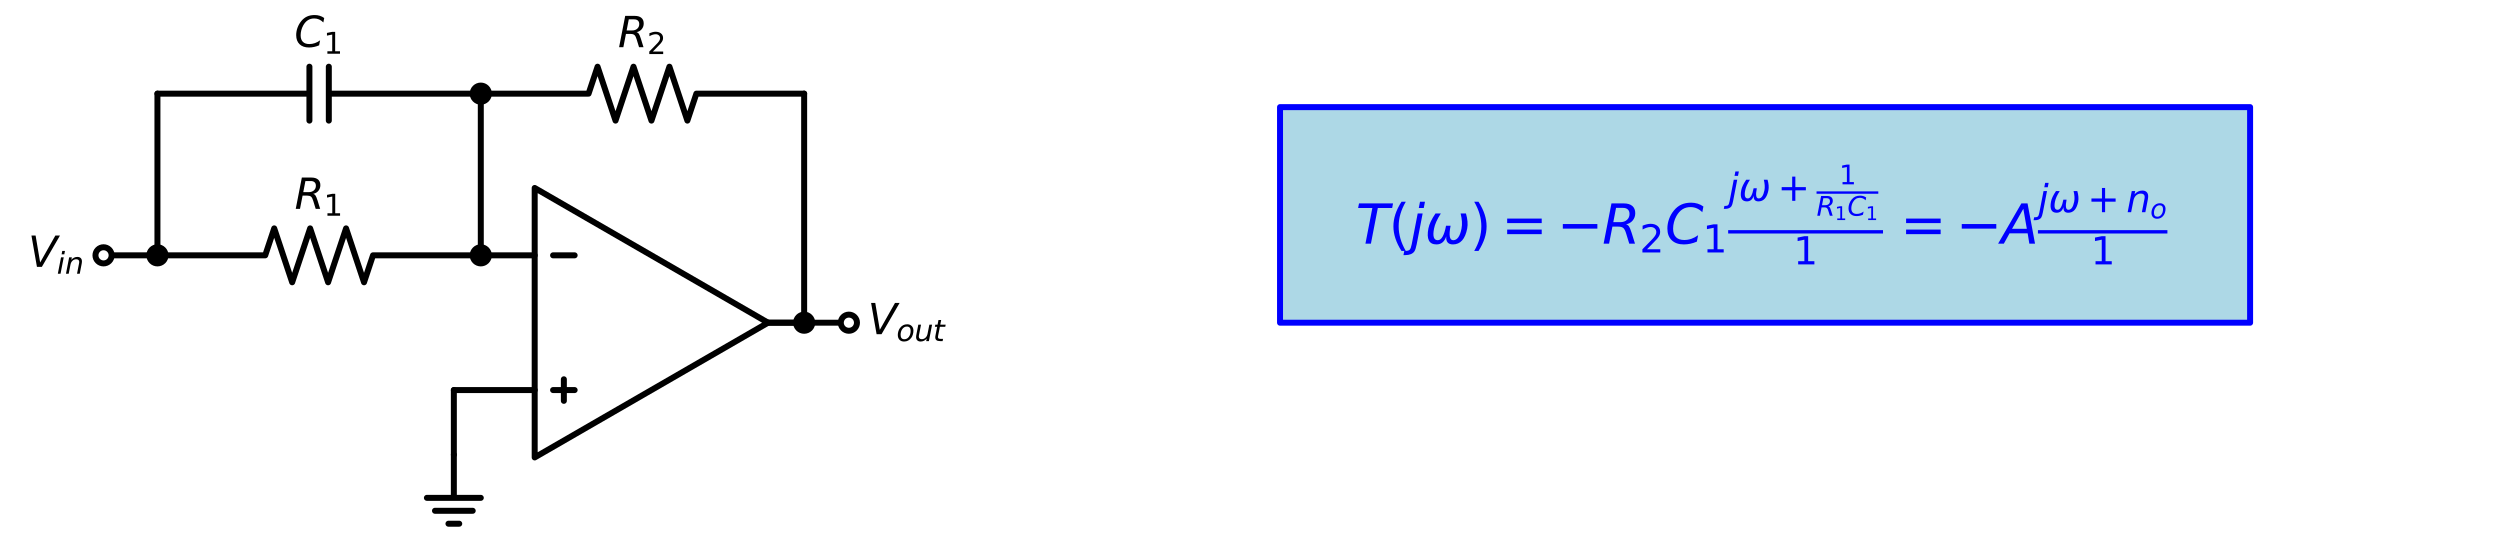
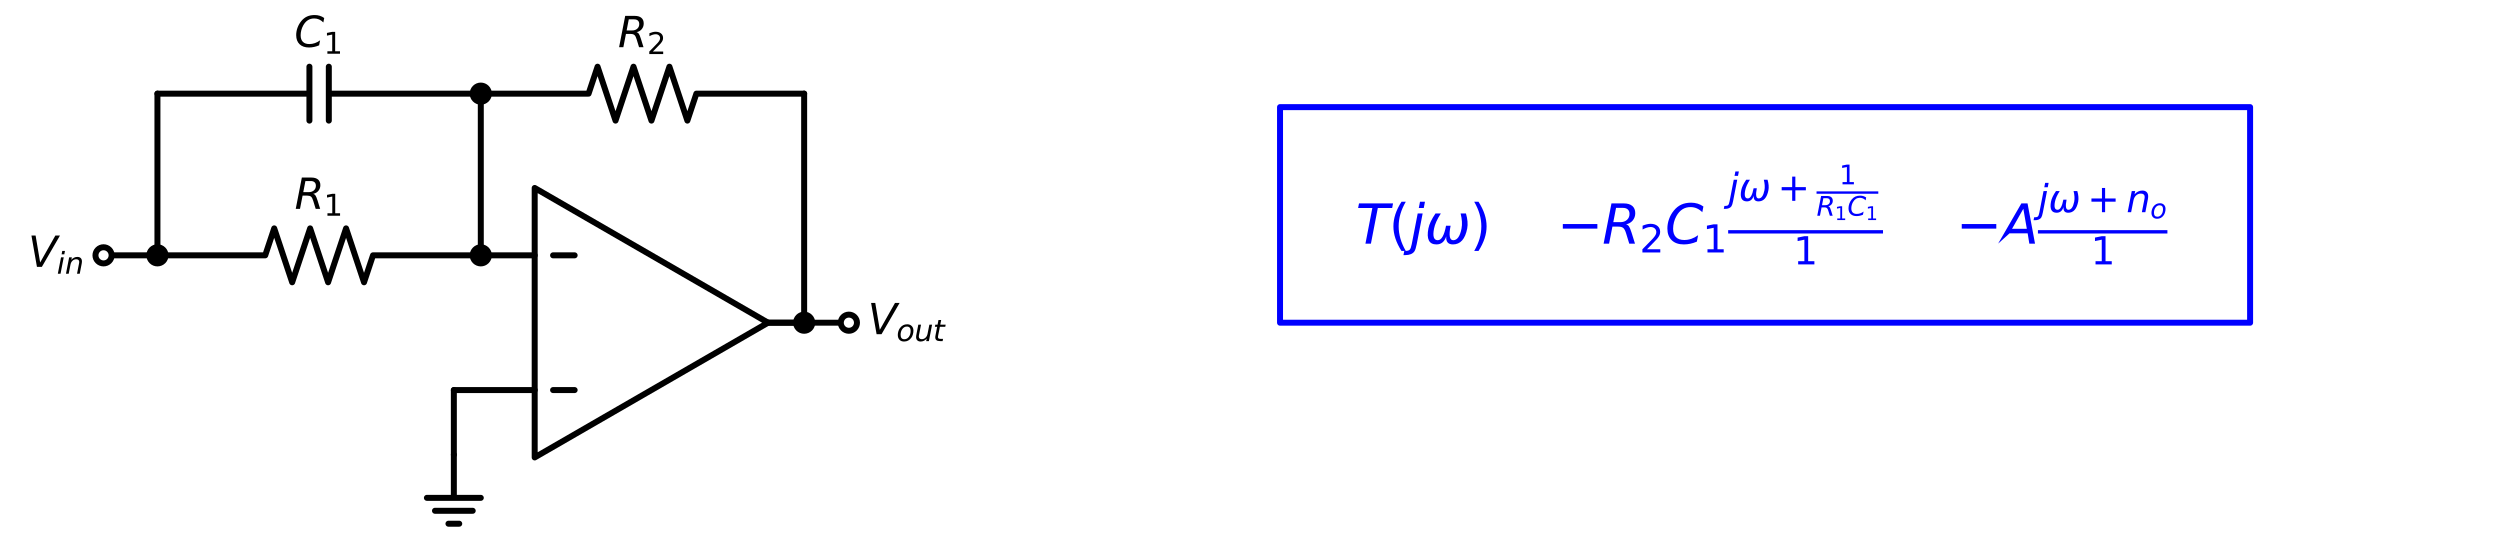
<svg xmlns="http://www.w3.org/2000/svg" xmlns:xlink="http://www.w3.org/1999/xlink" width="834.992pt" height="179.6pt" viewBox="0 0 834.992 179.6" version="1.1">
  <defs>
    <style type="text/css">*{stroke-linejoin: round; stroke-linecap: butt}</style>
  </defs>
  <g id="figure_1">
    <g id="patch_1">
-       <path d="M 0 179.6  L 834.992 179.6  L 834.992 0  L 0 0  z " style="fill: #ffffff" />
-     </g>
+       </g>
    <g id="axes_1">
      <g id="patch_2">
-         <path d="M 427.526 71.78  L 427.526 35.78  L 751.526 35.78  L 751.526 107.78  L 427.526 107.78  z " clip-path="url(#p988fbe5759)" style="fill: #add8e6; stroke: #add8e6; stroke-linejoin: miter" />
-       </g>
+         </g>
      <g id="line2d_1">
        <path d="M 178.584 107.78  L 178.584 62.78  L 256.526 107.78  L 178.584 152.78  L 178.584 107.78  M 256.526 107.78  " clip-path="url(#p988fbe5759)" style="fill: none; stroke: #000000; stroke-width: 2; stroke-linecap: round" />
      </g>
      <g id="line2d_2">
        <path d="M 184.727 85.28  L 191.927 85.28  " clip-path="url(#p988fbe5759)" style="fill: none; stroke: #000000; stroke-width: 2; stroke-linecap: round" />
      </g>
      <g id="line2d_3">
        <path d="M 184.727 130.28  L 191.927 130.28  " clip-path="url(#p988fbe5759)" style="fill: none; stroke: #000000; stroke-width: 2; stroke-linecap: round" />
      </g>
      <g id="line2d_4">
-         <path d="M 188.327 133.88  L 188.327 126.68  " clip-path="url(#p988fbe5759)" style="fill: none; stroke: #000000; stroke-width: 2; stroke-linecap: round" />
-       </g>
+         </g>
      <g id="line2d_5">
        <path d="M 178.584 130.28  L 165.084 130.28  L 151.584 130.28  " clip-path="url(#p988fbe5759)" style="fill: none; stroke: #000000; stroke-width: 2; stroke-linecap: round" />
      </g>
      <g id="line2d_6">
        <path d="M 151.584 130.28  L 151.584 141.08  L 151.584 151.88  " clip-path="url(#p988fbe5759)" style="fill: none; stroke: #000000; stroke-width: 2; stroke-linecap: round" />
      </g>
      <g id="line2d_7">
        <path d="M 151.584 151.88  L 151.584 166.28  L 142.584 166.28  L 160.584 166.28  M 145.284 170.6  L 157.884 170.6  M 149.784 174.92  L 153.384 174.92  " clip-path="url(#p988fbe5759)" style="fill: none; stroke: #000000; stroke-width: 2; stroke-linecap: round" />
      </g>
      <g id="line2d_8">
        <path d="M 178.584 85.28  L 169.584 85.28  L 160.584 85.28  " clip-path="url(#p988fbe5759)" style="fill: none; stroke: #000000; stroke-width: 2; stroke-linecap: round" />
      </g>
      <g id="line2d_9">
        <path d="M 160.584 85.28  L 124.584 85.28  L 121.584 94.28  L 115.584 76.28  L 109.584 94.28  L 103.584 76.28  L 97.584 94.28  L 91.584 76.28  L 88.584 85.28  L 52.584 85.28  " clip-path="url(#p988fbe5759)" style="fill: none; stroke: #000000; stroke-width: 2; stroke-linecap: round" />
      </g>
      <g id="line2d_10">
        <path d="M 52.584 85.28  L 43.584 85.28  L 34.584 85.28  " clip-path="url(#p988fbe5759)" style="fill: none; stroke: #000000; stroke-width: 2; stroke-linecap: round" />
      </g>
      <g id="line2d_11">
        <path d="M 160.584 85.28  L 160.584 58.28  L 160.584 31.28  " clip-path="url(#p988fbe5759)" style="fill: none; stroke: #000000; stroke-width: 2; stroke-linecap: round" />
      </g>
      <g id="line2d_12">
        <path d="M 160.584 31.28  L 196.584 31.28  L 199.584 22.28  L 205.584 40.28  L 211.584 22.28  L 217.584 40.28  L 223.584 22.28  L 229.584 40.28  L 232.584 31.28  L 268.584 31.28  " clip-path="url(#p988fbe5759)" style="fill: none; stroke: #000000; stroke-width: 2; stroke-linecap: round" />
      </g>
      <g id="line2d_13">
        <path d="M 160.584 31.28  L 109.824 31.28  M 109.824 40.28  L 109.824 22.28  M 103.344 40.28  L 103.344 22.28  M 103.344 31.28  L 52.584 31.28  " clip-path="url(#p988fbe5759)" style="fill: none; stroke: #000000; stroke-width: 2; stroke-linecap: round" />
      </g>
      <g id="line2d_14">
        <path d="M 52.584 31.28  L 52.584 58.28  L 52.584 85.28  " clip-path="url(#p988fbe5759)" style="fill: none; stroke: #000000; stroke-width: 2; stroke-linecap: round" />
      </g>
      <g id="line2d_15">
        <path d="M 268.584 31.28  L 268.584 69.53  L 268.584 107.78  " clip-path="url(#p988fbe5759)" style="fill: none; stroke: #000000; stroke-width: 2; stroke-linecap: round" />
      </g>
      <g id="line2d_16">
        <path d="M 268.584 107.78  L 262.555 107.78  L 256.526 107.78  " clip-path="url(#p988fbe5759)" style="fill: none; stroke: #000000; stroke-width: 2; stroke-linecap: round" />
      </g>
      <g id="line2d_17">
        <path d="M 256.526 107.78  L 270.026 107.78  L 283.526 107.78  " clip-path="url(#p988fbe5759)" style="fill: none; stroke: #000000; stroke-width: 2; stroke-linecap: round" />
      </g>
      <g id="line2d_18">
        <path d="M 427.526 71.78  L 427.526 35.78  L 751.526 35.78  L 751.526 107.78  L 427.526 107.78  L 427.526 71.78  " clip-path="url(#p988fbe5759)" style="fill: none; stroke: #0000ff; stroke-width: 2; stroke-linecap: round" />
      </g>
      <g id="text_1">
        <g transform="translate(98.394 69.768) scale(0.14 -0.14)">
          <defs>
            <path id="DejaVuSans-Oblique-52" d="M 1613 4147  L 1294 2491  L 2106 2491  Q 2584 2491 2879 2755  Q 3175 3019 3175 3444  Q 3175 3784 2976 3965  Q 2778 4147 2406 4147  L 1613 4147  z M 2772 2241  Q 2972 2194 3105 2009  Q 3238 1825 3413 1275  L 3809 0  L 3144 0  L 2778 1197  Q 2638 1659 2453 1815  Q 2269 1972 1888 1972  L 1191 1972  L 806 0  L 172 0  L 1081 4666  L 2503 4666  Q 3150 4666 3495 4373  Q 3841 4081 3841 3531  Q 3841 3044 3547 2687  Q 3253 2331 2772 2241  z " transform="scale(0.016)" />
            <path id="DejaVuSans-31" d="M 794 531  L 1825 531  L 1825 4091  L 703 3866  L 703 4441  L 1819 4666  L 2450 4666  L 2450 531  L 3481 531  L 3481 0  L 794 0  L 794 531  z " transform="scale(0.016)" />
          </defs>
          <use xlink:href="#DejaVuSans-Oblique-52" transform="translate(0 0.094)" />
          <use xlink:href="#DejaVuSans-31" transform="translate(69.482 -16.312) scale(0.7)" />
        </g>
      </g>
      <g id="text_2">
        <g transform="translate(206.394 15.768) scale(0.14 -0.14)">
          <defs>
            <path id="DejaVuSans-32" d="M 1228 531  L 3431 531  L 3431 0  L 469 0  L 469 531  Q 828 903 1448 1529  Q 2069 2156 2228 2338  Q 2531 2678 2651 2914  Q 2772 3150 2772 3378  Q 2772 3750 2511 3984  Q 2250 4219 1831 4219  Q 1534 4219 1204 4116  Q 875 4013 500 3803  L 500 4441  Q 881 4594 1212 4672  Q 1544 4750 1819 4750  Q 2544 4750 2975 4387  Q 3406 4025 3406 3419  Q 3406 3131 3298 2873  Q 3191 2616 2906 2266  Q 2828 2175 2409 1742  Q 1991 1309 1228 531  z " transform="scale(0.016)" />
          </defs>
          <use xlink:href="#DejaVuSans-Oblique-52" transform="translate(0 0.094)" />
          <use xlink:href="#DejaVuSans-32" transform="translate(69.482 -16.312) scale(0.7)" />
        </g>
      </g>
      <g id="text_3">
        <g transform="translate(98.324 15.768) scale(0.14 -0.14)">
          <defs>
            <path id="DejaVuSans-Oblique-43" d="M 4447 4306  L 4319 3641  Q 4019 3944 3683 4091  Q 3347 4238 2956 4238  Q 2422 4238 2017 3981  Q 1613 3725 1319 3200  Q 1131 2863 1032 2486  Q 934 2109 934 1728  Q 934 1091 1264 756  Q 1594 422 2222 422  Q 2656 422 3056 561  Q 3456 700 3834 978  L 3688 231  Q 3316 72 2936 -9  Q 2556 -91 2175 -91  Q 1278 -91 773 396  Q 269 884 269 1753  Q 269 2309 461 2846  Q 653 3384 1013 3828  Q 1394 4300 1883 4525  Q 2372 4750 3022 4750  Q 3422 4750 3780 4639  Q 4138 4528 4447 4306  z " transform="scale(0.016)" />
          </defs>
          <use xlink:href="#DejaVuSans-Oblique-43" transform="translate(0 0.781)" />
          <use xlink:href="#DejaVuSans-31" transform="translate(69.824 -15.625) scale(0.7)" />
        </g>
      </g>
      <g id="text_4">
        <g style="fill: #0000ff" transform="translate(452.816 81.41) scale(0.18 -0.18)">
          <defs>
            <path id="DejaVuSans-Oblique-54" d="M 378 4666  L 4325 4666  L 4225 4134  L 2559 4134  L 1759 0  L 1125 0  L 1925 4134  L 275 4134  L 378 4666  z " transform="scale(0.016)" />
            <path id="DejaVuSans-28" d="M 1984 4856  Q 1566 4138 1362 3434  Q 1159 2731 1159 2009  Q 1159 1288 1364 580  Q 1569 -128 1984 -844  L 1484 -844  Q 1016 -109 783 600  Q 550 1309 550 2009  Q 550 2706 781 3412  Q 1013 4119 1484 4856  L 1984 4856  z " transform="scale(0.016)" />
            <path id="DejaVuSans-Oblique-6a" d="M 928 3500  L 1503 3500  L 813 -63  L 809 -78  Q 694 -675 544 -897  Q 403 -1106 132 -1218  Q -138 -1331 -506 -1331  L -722 -1331  L -628 -844  L -481 -844  Q -144 -844 -1 -703  Q 141 -563 238 -63  L 928 3500  z M 1197 4863  L 1772 4863  L 1631 4134  L 1056 4134  L 1197 4863  z " transform="scale(0.016)" />
            <path id="DejaVuSans-Oblique-3c9" d="M 1369 -91  Q 72 -91 434 1766  Q 575 2500 1256 3500  L 1875 3500  Q 1231 2500 1088 1750  Q 819 397 1519 397  Q 2166 397 2478 2078  L 3009 2078  Q 2669 388 3316 397  Q 4013 403 4275 1750  Q 4419 2500 4169 3500  L 4788 3500  Q 5075 2500 4934 1766  Q 4578 -94 3278 -91  Q 2428 -88 2503 844  Q 2194 -91 1369 -91  z " transform="scale(0.016)" />
            <path id="DejaVuSans-29" d="M 513 4856  L 1013 4856  Q 1481 4119 1714 3412  Q 1947 2706 1947 2009  Q 1947 1309 1714 600  Q 1481 -109 1013 -844  L 513 -844  Q 928 -128 1133 580  Q 1338 1288 1338 2009  Q 1338 2731 1133 3434  Q 928 4138 513 4856  z " transform="scale(0.016)" />
-             <path id="DejaVuSans-3d" d="M 678 2906  L 4684 2906  L 4684 2381  L 678 2381  L 678 2906  z M 678 1631  L 4684 1631  L 4684 1100  L 678 1100  L 678 1631  z " transform="scale(0.016)" />
            <path id="DejaVuSans-2212" d="M 678 2272  L 4684 2272  L 4684 1741  L 678 1741  L 678 2272  z " transform="scale(0.016)" />
            <path id="DejaVuSans-2b" d="M 2944 4013  L 2944 2272  L 4684 2272  L 4684 1741  L 2944 1741  L 2944 0  L 2419 0  L 2419 1741  L 678 1741  L 678 2272  L 2419 2272  L 2419 4013  L 2944 4013  z " transform="scale(0.016)" />
-             <path id="DejaVuSans-Oblique-41" d="M 2356 4666  L 3072 4666  L 3938 0  L 3278 0  L 3084 1197  L 984 1197  L 325 0  L -341 0  L 2356 4666  z M 2584 4044  L 1275 1722  L 2988 1722  L 2584 4044  z " transform="scale(0.016)" />
+             <path id="DejaVuSans-Oblique-41" d="M 2356 4666  L 3072 4666  L 3938 0  L 3278 0  L 3084 1197  L 984 1197  L -341 0  L 2356 4666  z M 2584 4044  L 1275 1722  L 2988 1722  L 2584 4044  z " transform="scale(0.016)" />
            <path id="DejaVuSans-Oblique-6e" d="M 3566 2113  L 3156 0  L 2578 0  L 2988 2091  Q 3016 2238 3031 2350  Q 3047 2463 3047 2528  Q 3047 2791 2881 2937  Q 2716 3084 2419 3084  Q 1956 3084 1622 2776  Q 1288 2469 1184 1941  L 800 0  L 225 0  L 903 3500  L 1478 3500  L 1363 2950  Q 1603 3253 1940 3418  Q 2278 3584 2650 3584  Q 3113 3584 3367 3334  Q 3622 3084 3622 2631  Q 3622 2519 3608 2391  Q 3594 2263 3566 2113  z " transform="scale(0.016)" />
            <path id="DejaVuSans-Oblique-6f" d="M 1625 -91  Q 1009 -91 651 289  Q 294 669 294 1325  Q 294 1706 417 2101  Q 541 2497 738 2766  Q 1047 3184 1428 3384  Q 1809 3584 2291 3584  Q 2888 3584 3255 3212  Q 3622 2841 3622 2241  Q 3622 1825 3500 1412  Q 3378 1000 3181 728  Q 2875 309 2494 109  Q 2113 -91 1625 -91  z M 891 1344  Q 891 869 1089 633  Q 1288 397 1691 397  Q 2269 397 2648 901  Q 3028 1406 3028 2181  Q 3028 2634 2825 2865  Q 2622 3097 2228 3097  Q 1903 3097 1650 2945  Q 1397 2794 1197 2484  Q 1050 2253 970 1956  Q 891 1659 891 1344  z " transform="scale(0.016)" />
          </defs>
          <use xlink:href="#DejaVuSans-Oblique-54" transform="translate(0 0.198)" />
          <use xlink:href="#DejaVuSans-28" transform="translate(61.084 0.198)" />
          <use xlink:href="#DejaVuSans-Oblique-6a" transform="translate(100.098 0.198)" />
          <use xlink:href="#DejaVuSans-Oblique-3c9" transform="translate(127.881 0.198)" />
          <use xlink:href="#DejaVuSans-29" transform="translate(211.621 0.198)" />
          <use xlink:href="#DejaVuSans-3d" transform="translate(270.117 0.198)" />
          <use xlink:href="#DejaVuSans-2212" transform="translate(373.389 0.198)" />
          <use xlink:href="#DejaVuSans-Oblique-52" transform="translate(457.178 0.198)" />
          <use xlink:href="#DejaVuSans-32" transform="translate(526.66 -16.208) scale(0.7)" />
          <use xlink:href="#DejaVuSans-Oblique-43" transform="translate(573.931 0.198)" />
          <use xlink:href="#DejaVuSans-31" transform="translate(643.755 -16.208) scale(0.7)" />
          <use xlink:href="#DejaVuSans-Oblique-6a" transform="translate(691.025 79.618) scale(0.7)" />
          <use xlink:href="#DejaVuSans-Oblique-3c9" transform="translate(710.474 79.618) scale(0.7)" />
          <use xlink:href="#DejaVuSans-2b" transform="translate(782.729 79.618) scale(0.7)" />
          <use xlink:href="#DejaVuSans-31" transform="translate(897.02 110.276) scale(0.49)" />
          <use xlink:href="#DejaVuSans-Oblique-52" transform="translate(855.02 52.034) scale(0.49)" />
          <use xlink:href="#DejaVuSans-31" transform="translate(889.066 43.995) scale(0.343)" />
          <use xlink:href="#DejaVuSans-Oblique-43" transform="translate(912.228 52.034) scale(0.49)" />
          <use xlink:href="#DejaVuSans-31" transform="translate(946.442 43.995) scale(0.343)" />
          <use xlink:href="#DejaVuSans-31" transform="translate(812.025 -38.29) scale(0.7)" />
          <use xlink:href="#DejaVuSans-3d" transform="translate(1010.337 0.198)" />
          <use xlink:href="#DejaVuSans-2212" transform="translate(1113.609 0.198)" />
          <use xlink:href="#DejaVuSans-Oblique-41" transform="translate(1197.398 0.198)" />
          <use xlink:href="#DejaVuSans-Oblique-6a" transform="translate(1265.806 58.553) scale(0.7)" />
          <use xlink:href="#DejaVuSans-Oblique-3c9" transform="translate(1285.254 58.553) scale(0.7)" />
          <use xlink:href="#DejaVuSans-2b" transform="translate(1357.51 58.553) scale(0.7)" />
          <use xlink:href="#DejaVuSans-Oblique-6e" transform="translate(1429.8 58.553) scale(0.7)" />
          <use xlink:href="#DejaVuSans-Oblique-6f" transform="translate(1474.165 47.068) scale(0.49)" />
          <use xlink:href="#DejaVuSans-31" transform="translate(1363.806 -38.29) scale(0.7)" />
          <path d="M 855.02 92.776  L 855.02 97.151  L 969.605 97.151  L 969.605 92.776  L 855.02 92.776  z " />
          <path d="M 691.025 18.995  L 691.025 25.245  L 978.355 25.245  L 978.355 18.995  L 691.025 18.995  z " />
          <path d="M 1265.806 18.995  L 1265.806 25.245  L 1506.058 25.245  L 1506.058 18.995  L 1265.806 18.995  z " />
        </g>
      </g>
      <g id="patch_3">
        <path d="M 160.584 87.98  C 161.3 87.98 161.987 87.696 162.493 87.189  C 163 86.683 163.284 85.996 163.284 85.28  C 163.284 84.564 163 83.877 162.493 83.371  C 161.987 82.864 161.3 82.58 160.584 82.58  C 159.868 82.58 159.181 82.864 158.675 83.371  C 158.168 83.877 157.884 84.564 157.884 85.28  C 157.884 85.996 158.168 86.683 158.675 87.189  C 159.181 87.696 159.868 87.98 160.584 87.98  z " clip-path="url(#p988fbe5759)" style="stroke: #000000; stroke-width: 2; stroke-linejoin: miter" />
      </g>
      <g id="patch_4">
        <path d="M 52.584 87.98  C 53.3 87.98 53.987 87.696 54.493 87.189  C 55 86.683 55.284 85.996 55.284 85.28  C 55.284 84.564 55 83.877 54.493 83.371  C 53.987 82.864 53.3 82.58 52.584 82.58  C 51.868 82.58 51.181 82.864 50.675 83.371  C 50.168 83.877 49.884 84.564 49.884 85.28  C 49.884 85.996 50.168 86.683 50.675 87.189  C 51.181 87.696 51.868 87.98 52.584 87.98  z " clip-path="url(#p988fbe5759)" style="stroke: #000000; stroke-width: 2; stroke-linejoin: miter" />
      </g>
      <g id="patch_5">
        <path d="M 34.584 87.98  C 35.3 87.98 35.987 87.696 36.493 87.189  C 37 86.683 37.284 85.996 37.284 85.28  C 37.284 84.564 37 83.877 36.493 83.371  C 35.987 82.864 35.3 82.58 34.584 82.58  C 33.868 82.58 33.181 82.864 32.675 83.371  C 32.168 83.877 31.884 84.564 31.884 85.28  C 31.884 85.996 32.168 86.683 32.675 87.189  C 33.181 87.696 33.868 87.98 34.584 87.98  z " clip-path="url(#p988fbe5759)" style="fill: #ffffff; stroke: #000000; stroke-width: 2; stroke-linejoin: miter" />
      </g>
      <g id="text_5">
        <g transform="translate(9.384 89.143) scale(0.14 -0.14)">
          <defs>
            <path id="DejaVuSans-Oblique-56" d="M 1319 0  L 500 4666  L 1119 4666  L 1797 653  L 4063 4666  L 4750 4666  L 2053 0  L 1319 0  z " transform="scale(0.016)" />
            <path id="DejaVuSans-Oblique-69" d="M 1172 4863  L 1747 4863  L 1606 4134  L 1031 4134  L 1172 4863  z M 909 3500  L 1484 3500  L 800 0  L 225 0  L 909 3500  z " transform="scale(0.016)" />
          </defs>
          <use xlink:href="#DejaVuSans-Oblique-56" transform="translate(0 0.094)" />
          <use xlink:href="#DejaVuSans-Oblique-69" transform="translate(68.408 -16.312) scale(0.7)" />
          <use xlink:href="#DejaVuSans-Oblique-6e" transform="translate(87.856 -16.312) scale(0.7)" />
        </g>
      </g>
      <g id="patch_6">
        <path d="M 160.584 33.98  C 161.3 33.98 161.987 33.696 162.493 33.189  C 163 32.683 163.284 31.996 163.284 31.28  C 163.284 30.564 163 29.877 162.493 29.371  C 161.987 28.864 161.3 28.58 160.584 28.58  C 159.868 28.58 159.181 28.864 158.675 29.371  C 158.168 29.877 157.884 30.564 157.884 31.28  C 157.884 31.996 158.168 32.683 158.675 33.189  C 159.181 33.696 159.868 33.98 160.584 33.98  z " clip-path="url(#p988fbe5759)" style="stroke: #000000; stroke-width: 2; stroke-linejoin: miter" />
      </g>
      <g id="patch_7">
        <path d="M 268.584 110.48  C 269.3 110.48 269.987 110.196 270.493 109.689  C 271 109.183 271.284 108.496 271.284 107.78  C 271.284 107.064 271 106.377 270.493 105.871  C 269.987 105.364 269.3 105.08 268.584 105.08  C 267.868 105.08 267.181 105.364 266.675 105.871  C 266.168 106.377 265.884 107.064 265.884 107.78  C 265.884 108.496 266.168 109.183 266.675 109.689  C 267.181 110.196 267.868 110.48 268.584 110.48  z " clip-path="url(#p988fbe5759)" style="stroke: #000000; stroke-width: 2; stroke-linejoin: miter" />
      </g>
      <g id="patch_8">
        <path d="M 283.526 110.48  C 284.242 110.48 284.929 110.196 285.435 109.689  C 285.942 109.183 286.226 108.496 286.226 107.78  C 286.226 107.064 285.942 106.377 285.435 105.871  C 284.929 105.364 284.242 105.08 283.526 105.08  C 282.81 105.08 282.123 105.364 281.617 105.871  C 281.111 106.377 280.826 107.064 280.826 107.78  C 280.826 108.496 281.111 109.183 281.617 109.689  C 282.123 110.196 282.81 110.48 283.526 110.48  z " clip-path="url(#p988fbe5759)" style="fill: #ffffff; stroke: #000000; stroke-width: 2; stroke-linejoin: miter" />
      </g>
      <g id="text_6">
        <g transform="translate(289.826 111.643) scale(0.14 -0.14)">
          <defs>
            <path id="DejaVuSans-Oblique-75" d="M 428 1388  L 838 3500  L 1416 3500  L 1006 1409  Q 975 1256 961 1147  Q 947 1038 947 966  Q 947 700 1109 554  Q 1272 409 1569 409  Q 2031 409 2368 721  Q 2706 1034 2809 1563  L 3194 3500  L 3769 3500  L 3091 0  L 2516 0  L 2631 550  Q 2388 244 2052 76  Q 1716 -91 1338 -91  Q 878 -91 622 161  Q 366 413 366 863  Q 366 956 381 1097  Q 397 1238 428 1388  z " transform="scale(0.016)" />
            <path id="DejaVuSans-Oblique-74" d="M 2706 3500  L 2619 3053  L 1472 3053  L 1100 1153  Q 1081 1047 1072 975  Q 1063 903 1063 863  Q 1063 663 1183 572  Q 1303 481 1569 481  L 2150 481  L 2053 0  L 1503 0  Q 991 0 739 200  Q 488 400 488 806  Q 488 878 497 964  Q 506 1050 525 1153  L 897 3053  L 409 3053  L 500 3500  L 978 3500  L 1172 4494  L 1747 4494  L 1556 3500  L 2706 3500  z " transform="scale(0.016)" />
          </defs>
          <use xlink:href="#DejaVuSans-Oblique-56" transform="translate(0 0.094)" />
          <use xlink:href="#DejaVuSans-Oblique-6f" transform="translate(68.408 -16.312) scale(0.7)" />
          <use xlink:href="#DejaVuSans-Oblique-75" transform="translate(111.235 -16.312) scale(0.7)" />
          <use xlink:href="#DejaVuSans-Oblique-74" transform="translate(155.601 -16.312) scale(0.7)" />
        </g>
      </g>
    </g>
  </g>
  <defs>
    <clipPath id="p988fbe5759">
      <rect x="0" y="-0" width="834.992" height="179.6" />
    </clipPath>
  </defs>
</svg>